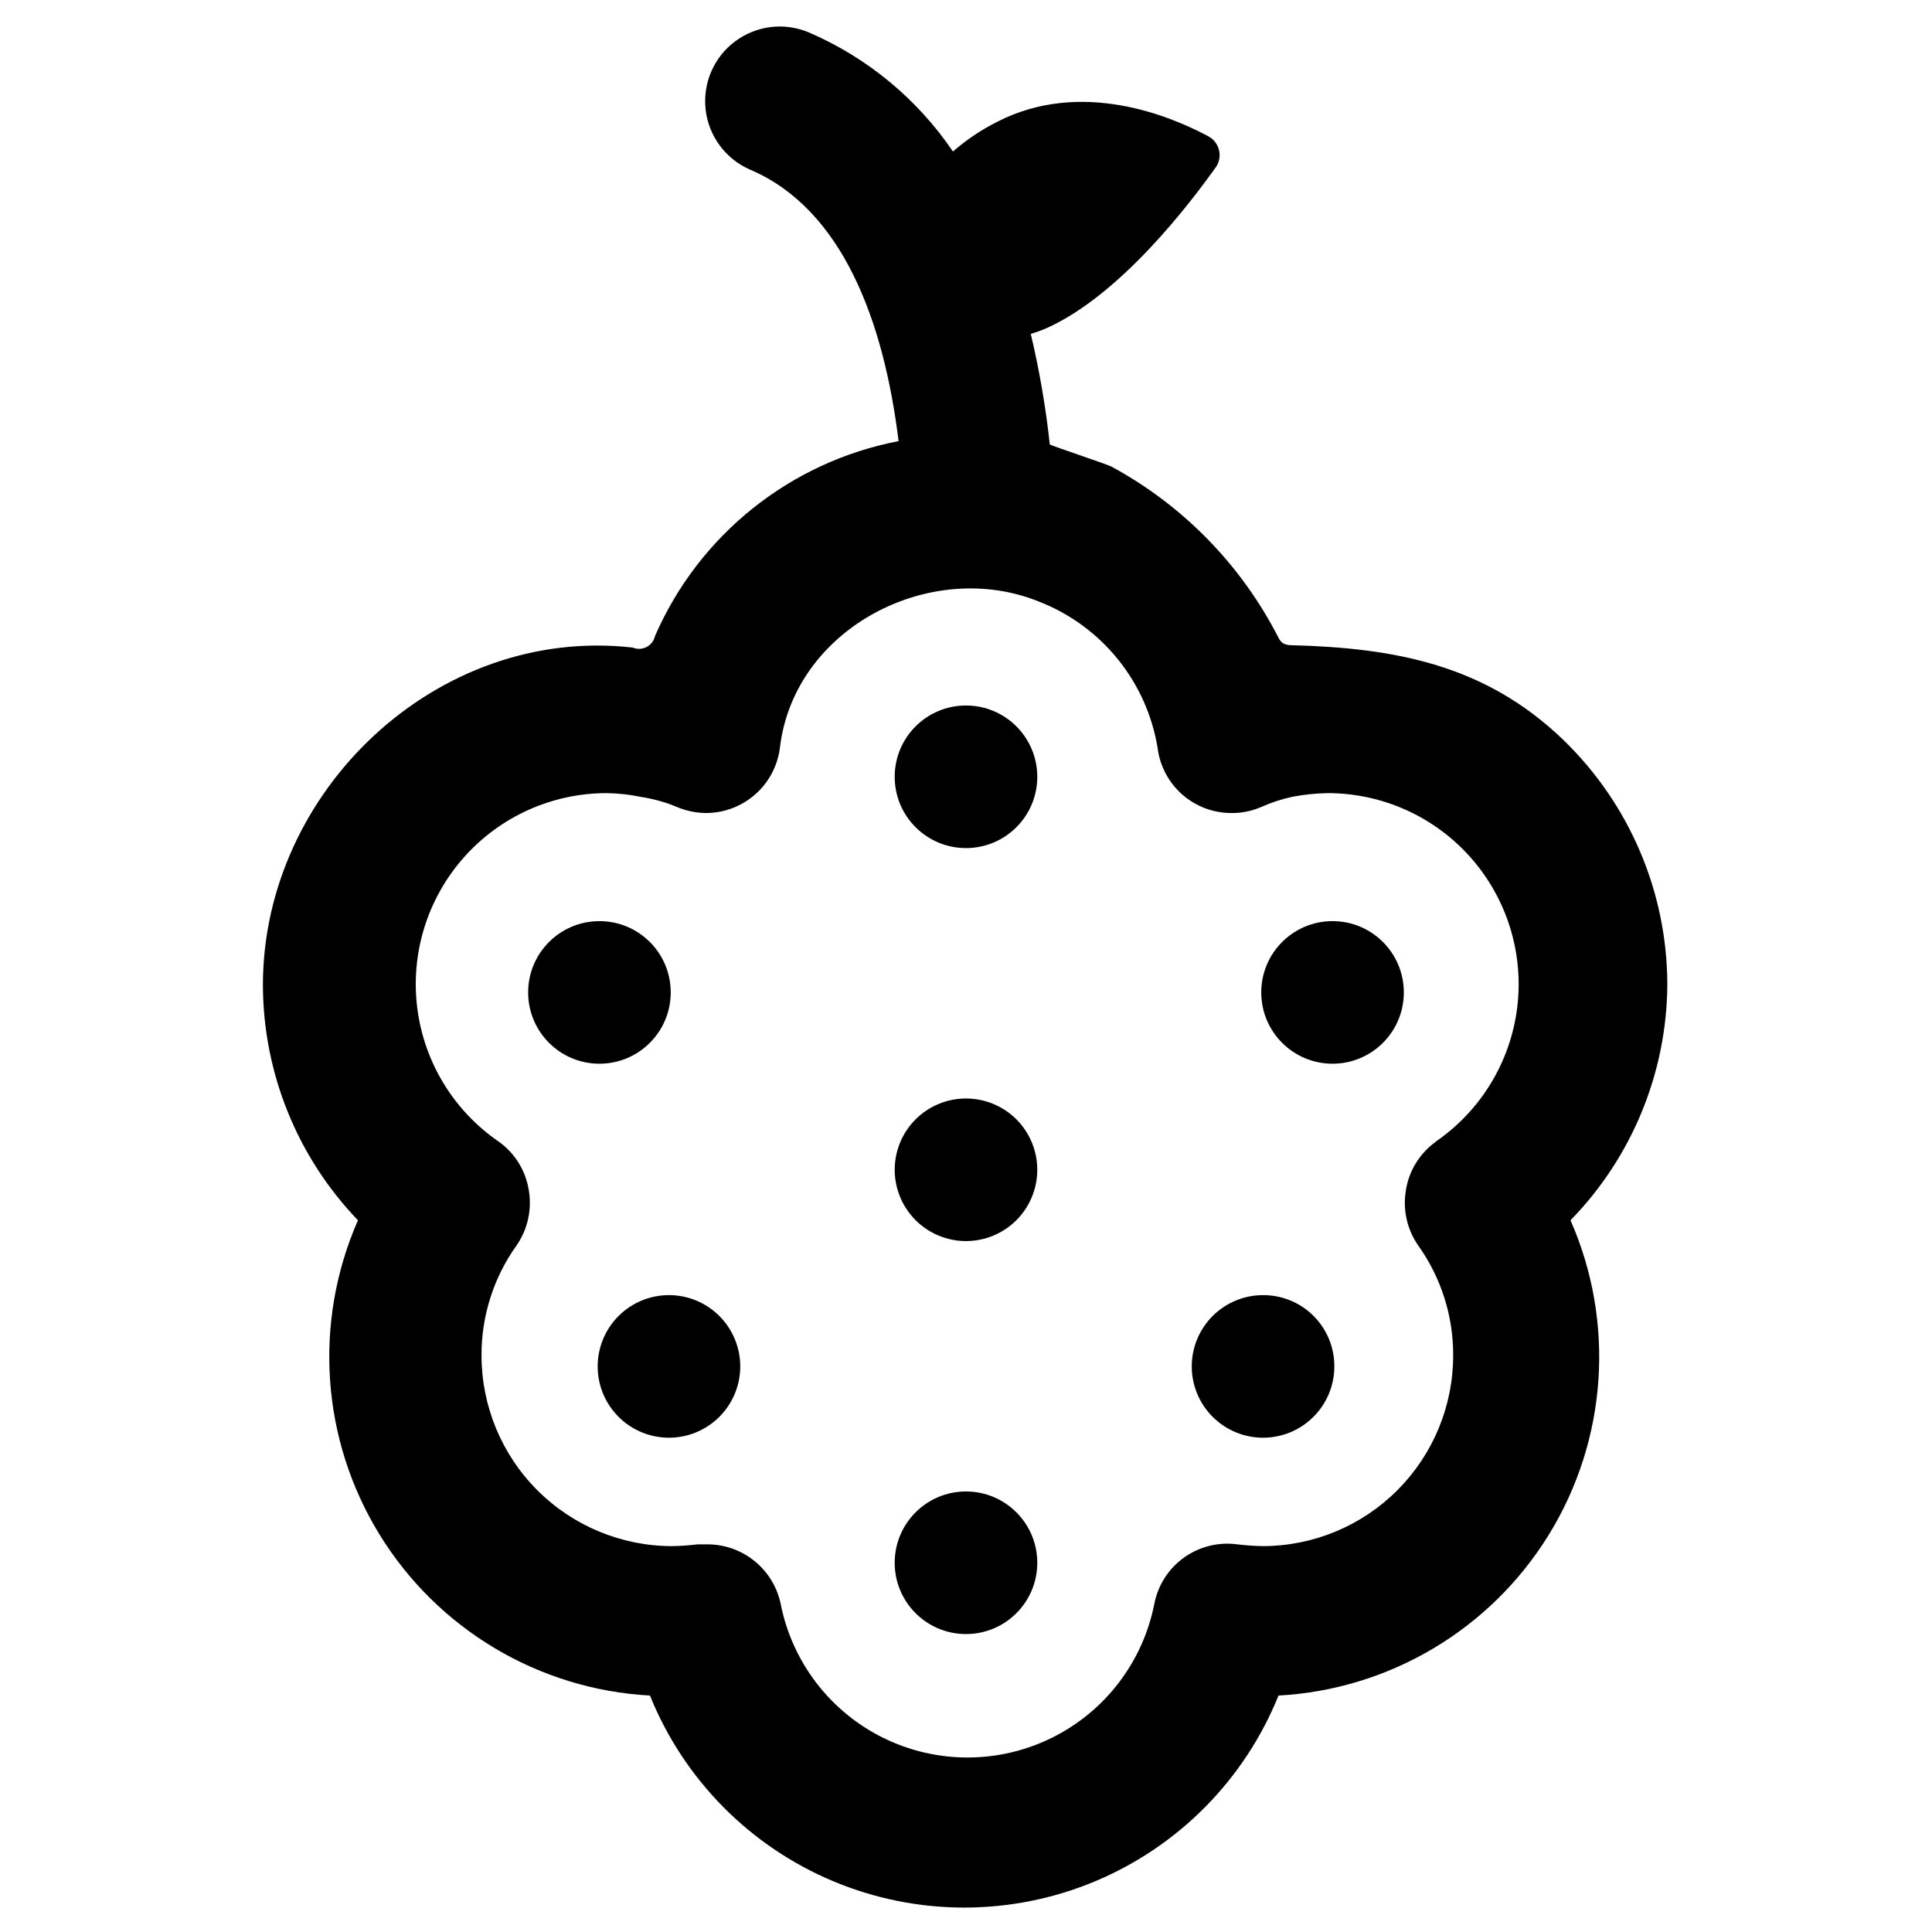
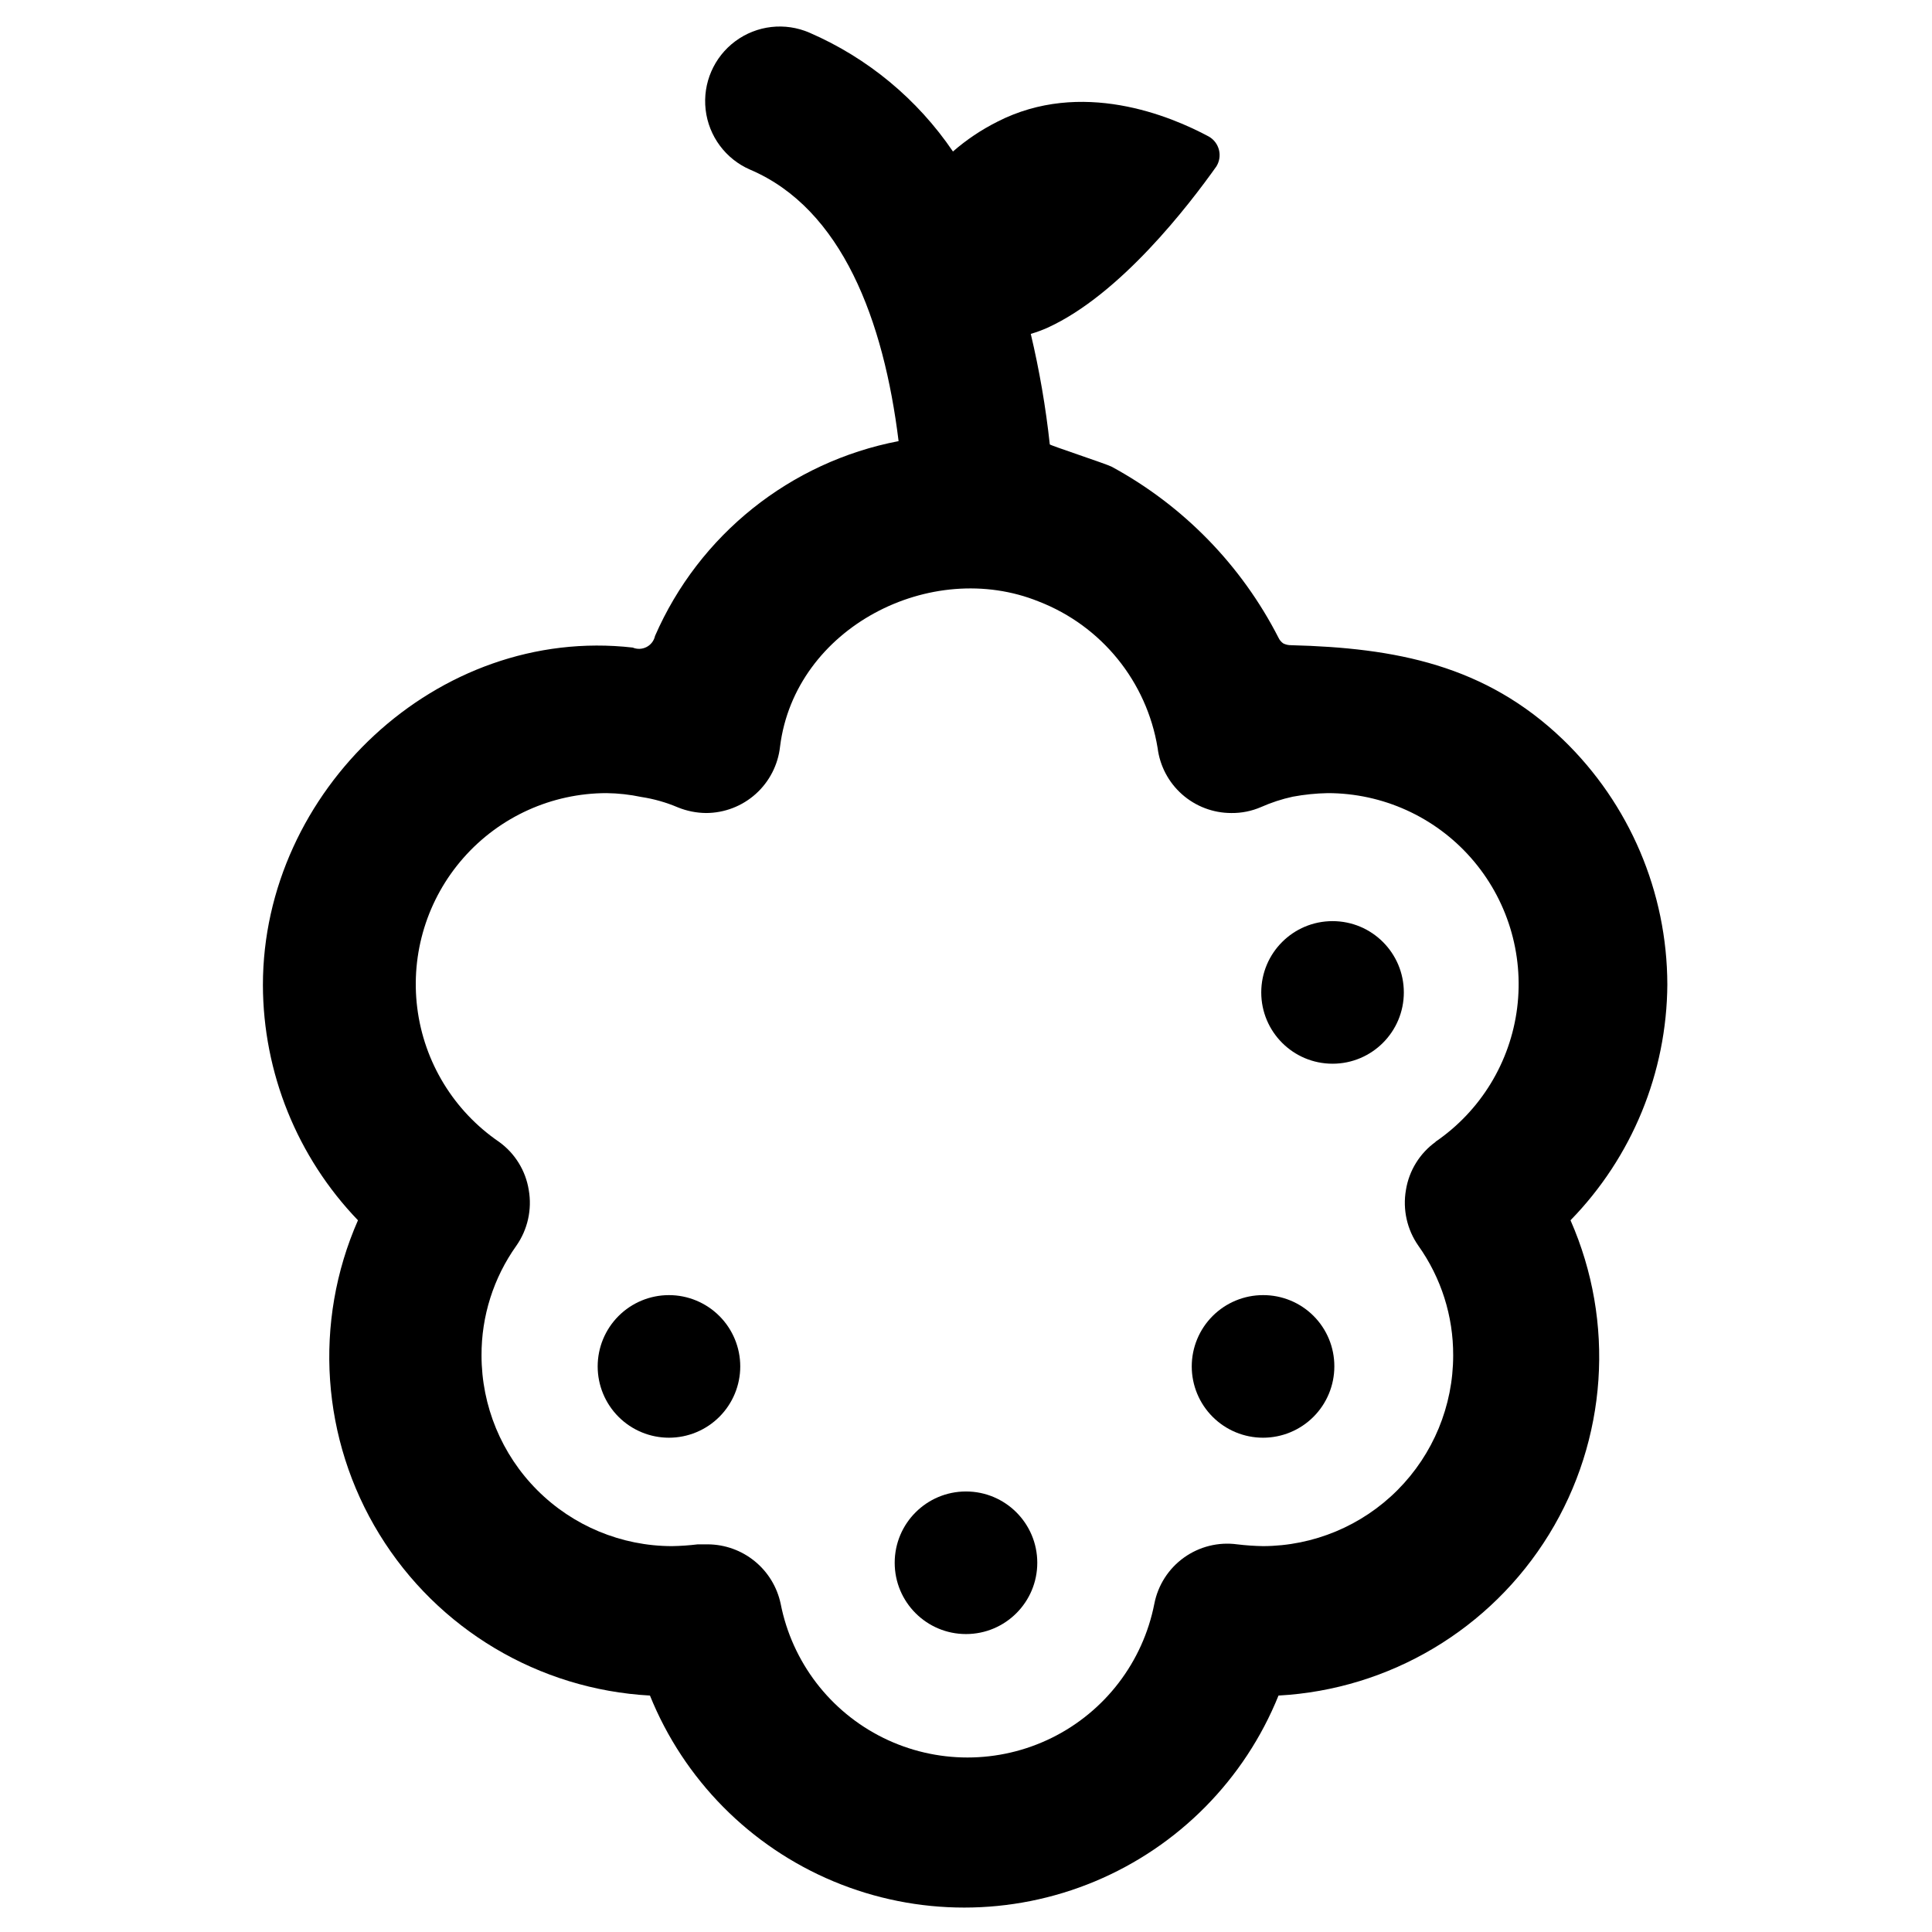
<svg xmlns="http://www.w3.org/2000/svg" fill="#000000" width="800px" height="800px" version="1.1" viewBox="144 144 512 512">
  <g>
    <path d="m585.86 404.88c-0.055-24.469-10.023-47.871-27.629-64.863-20.625-19.836-44.477-24.324-72.027-25.031l-0.004-0.004c-0.734 0.02-1.465-0.145-2.125-0.473-0.543-0.379-0.977-0.895-1.258-1.496-9.828-19.234-25.25-35.043-44.242-45.344-1.34-0.707-16.375-5.668-16.375-5.902h0.004c-1.066-9.855-2.75-19.637-5.039-29.285 1.531-0.445 3.031-0.996 4.488-1.652 19.285-8.816 37.391-32.434 44.715-42.746h-0.004c0.801-1.297 1.047-2.867 0.676-4.348-0.371-1.484-1.324-2.754-2.644-3.523-10.234-5.512-33.852-15.352-56.129-3.938l0.004 0.004c-4.227 2.121-8.168 4.766-11.73 7.871-9.43-13.891-22.617-24.812-38.023-31.488-6.481-2.812-13.973-1.953-19.648 2.254-5.676 4.207-8.68 11.125-7.871 18.145 0.805 7.019 5.293 13.078 11.777 15.891 24.402 10.391 35.426 39.988 39.359 71.949-28.719 5.512-52.867 24.836-64.551 51.641-0.273 1.258-1.09 2.328-2.231 2.918-1.141 0.594-2.488 0.652-3.672 0.152-51.875-5.902-98.008 38.023-98.008 89.426 0.055 23.25 9.078 45.586 25.191 62.348-11.875 27.004-9.746 58.113 5.695 83.246 15.441 25.137 42.23 41.094 71.684 42.707 8.992 22.262 26.516 39.996 48.668 49.25 22.152 9.25 47.086 9.25 69.238 0 22.152-9.254 39.68-26.988 48.668-49.25 29.453-1.613 56.242-17.57 71.688-42.707 15.441-25.133 17.57-56.242 5.695-83.246 16.32-16.727 25.52-39.133 25.66-62.504zm-61.402 41.723h0.004c-4.219 3.035-7.051 7.625-7.875 12.754-0.898 5.176 0.289 10.496 3.309 14.797 6.031 8.48 9.254 18.641 9.211 29.047 0 13.379-5.305 26.207-14.75 35.684-9.441 9.473-22.258 14.816-35.633 14.855-2.289-0.039-4.574-0.195-6.848-0.473-4.981-0.676-10.027 0.582-14.113 3.508-4.082 2.926-6.891 7.305-7.852 12.238-3.027 15.422-13.066 28.555-27.156 35.52-14.094 6.961-30.625 6.961-44.715 0-14.09-6.965-24.133-20.098-27.156-35.52-0.938-4.434-3.359-8.41-6.867-11.273-3.508-2.867-7.891-4.441-12.422-4.473h-2.676c-2.273 0.277-4.559 0.434-6.848 0.473-13.391-0.02-26.227-5.356-35.688-14.828-9.461-9.477-14.773-22.32-14.773-35.711-0.043-10.406 3.18-20.566 9.211-29.047 3.019-4.301 4.207-9.621 3.305-14.797-0.82-5.129-3.656-9.719-7.871-12.754-11.984-8.184-19.879-21.117-21.68-35.516-1.801-14.398 2.664-28.879 12.262-39.762 9.598-10.887 23.402-17.129 37.914-17.141 3.098 0.039 6.184 0.383 9.211 1.023 3.332 0.508 6.582 1.434 9.684 2.754 2.375 0.965 4.914 1.473 7.477 1.496 4.867-0.012 9.555-1.816 13.172-5.07 3.617-3.254 5.906-7.727 6.43-12.562 3.938-31.488 39.988-49.988 68.566-38.414 16.625 6.449 28.602 21.211 31.488 38.809 0.594 4.758 2.906 9.137 6.5 12.309 3.598 3.176 8.227 4.93 13.023 4.93 2.703 0.035 5.387-0.5 7.871-1.574 2.707-1.203 5.527-2.125 8.422-2.754 3.066-0.57 6.172-0.887 9.289-0.945 14.512 0.012 28.32 6.254 37.918 17.141 9.598 10.883 14.062 25.363 12.262 39.762-1.805 14.398-9.699 27.332-21.684 35.516z" />
-     <path d="m321.75 407c0 10.434-8.457 18.895-18.891 18.895-10.438 0-18.895-8.461-18.895-18.895s8.457-18.891 18.895-18.891c10.434 0 18.891 8.457 18.891 18.891" />
    <path d="m516.03 407c0 10.434-8.457 18.895-18.891 18.895-10.438 0-18.895-8.461-18.895-18.895s8.457-18.891 18.895-18.891c10.434 0 18.891 8.457 18.891 18.891" />
-     <path d="m400 435.11c-5.012 0-9.816 1.988-13.359 5.531s-5.535 8.348-5.535 13.359 1.992 9.816 5.535 13.359 8.348 5.535 13.359 5.535c5.008 0 9.816-1.992 13.359-5.535s5.531-8.348 5.531-13.359-1.988-9.816-5.531-13.359-8.352-5.531-13.359-5.531z" />
-     <path d="m418.89 349.86c0 10.434-8.457 18.891-18.891 18.891-10.438 0-18.895-8.457-18.895-18.891 0-10.438 8.457-18.895 18.895-18.895 10.434 0 18.891 8.457 18.891 18.895" />
    <path d="m418.89 558.15c0 10.434-8.457 18.891-18.891 18.891-10.438 0-18.895-8.457-18.895-18.891 0-10.434 8.457-18.895 18.895-18.895 10.434 0 18.891 8.461 18.891 18.895" />
    <path d="m478.72 487.22c-5.012 0-9.816 1.992-13.359 5.535-3.543 3.543-5.535 8.348-5.535 13.359s1.992 9.816 5.535 13.359c3.543 3.543 8.348 5.535 13.359 5.535s9.816-1.992 13.359-5.535c3.543-3.543 5.535-8.348 5.535-13.359 0.02-5.016-1.965-9.836-5.512-13.383-3.547-3.547-8.367-5.531-13.383-5.512z" />
    <path d="m321.28 487.22c-5.012 0-9.816 1.992-13.359 5.535-3.543 3.543-5.531 8.348-5.531 13.359s1.988 9.816 5.531 13.359c3.543 3.543 8.348 5.535 13.359 5.535 5.012 0 9.816-1.992 13.359-5.535 3.543-3.543 5.535-8.348 5.535-13.359s-1.992-9.816-5.535-13.359c-3.543-3.543-8.348-5.535-13.359-5.535z" />
  </g>
</svg>